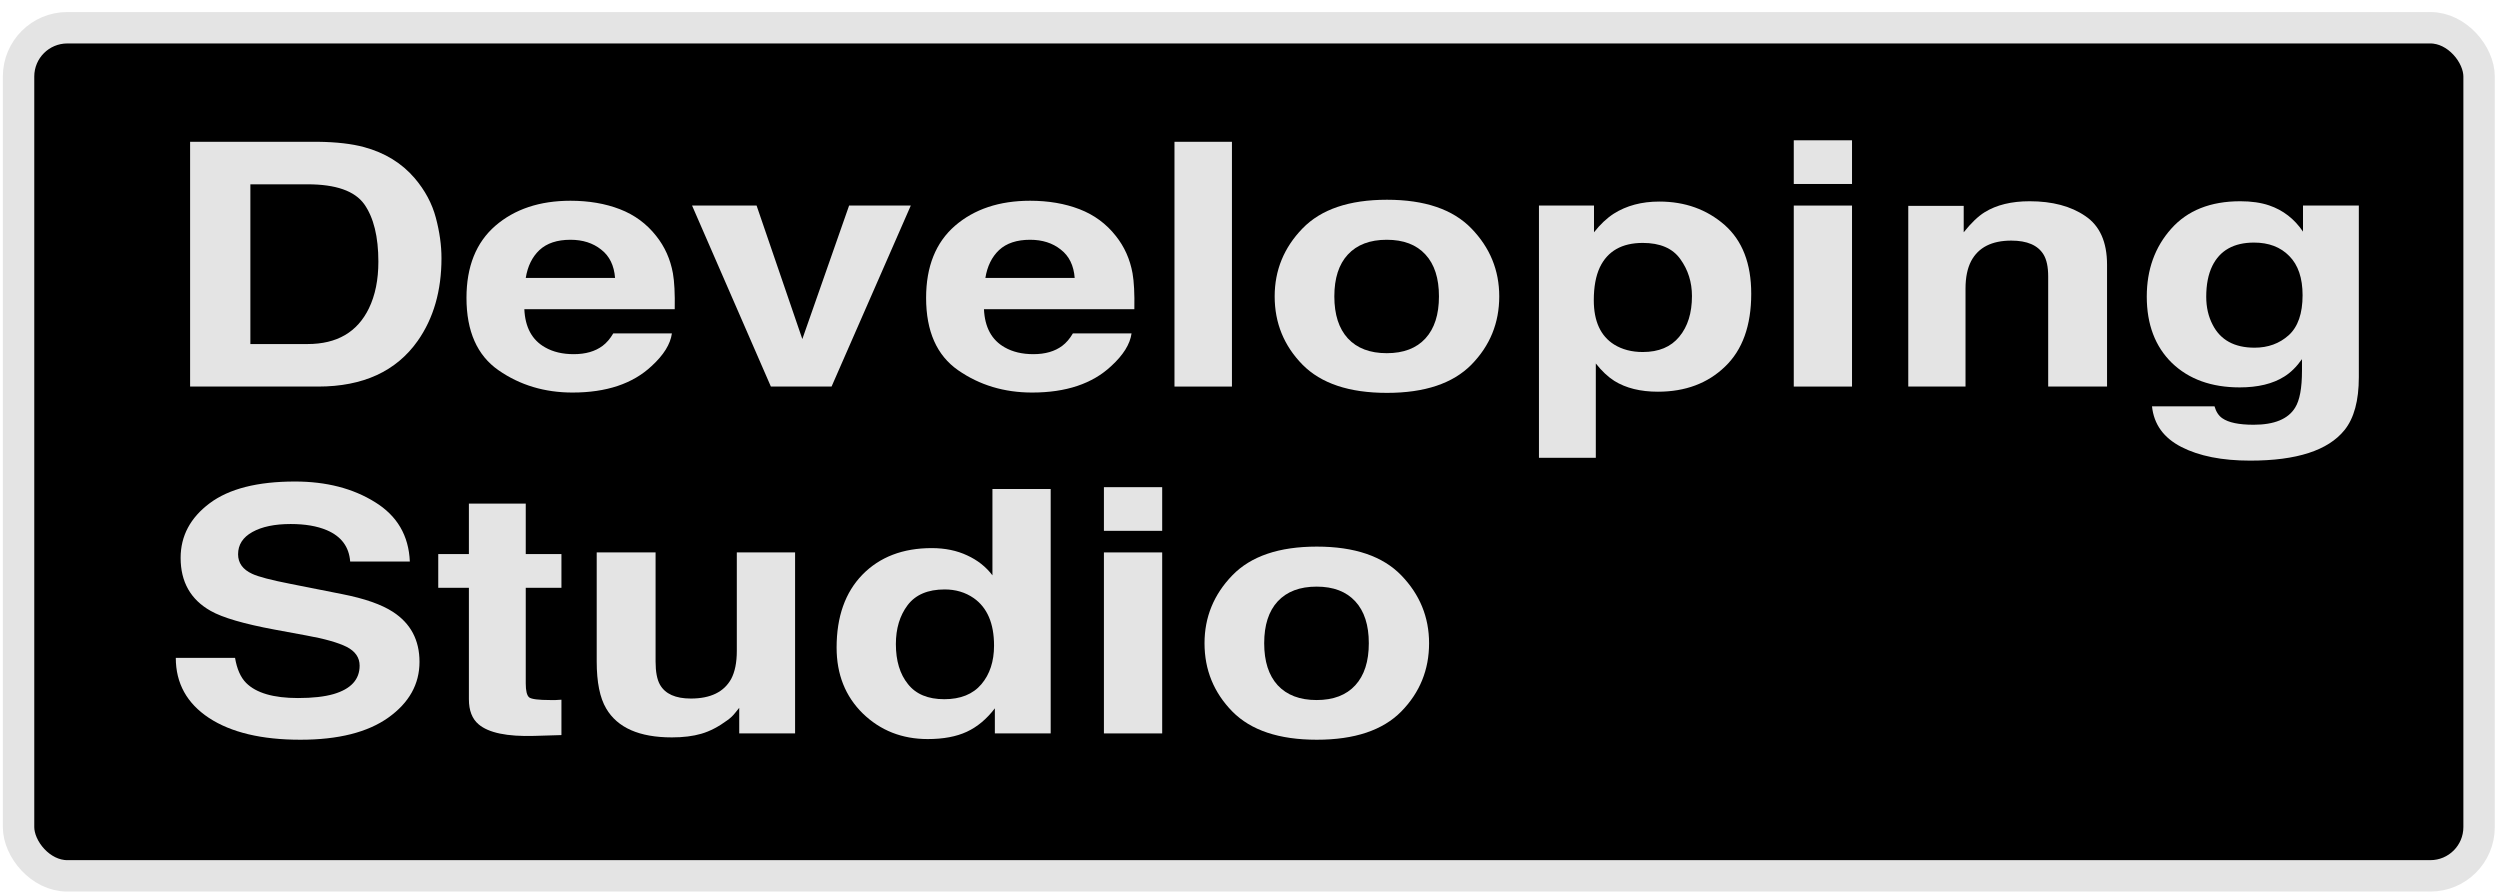
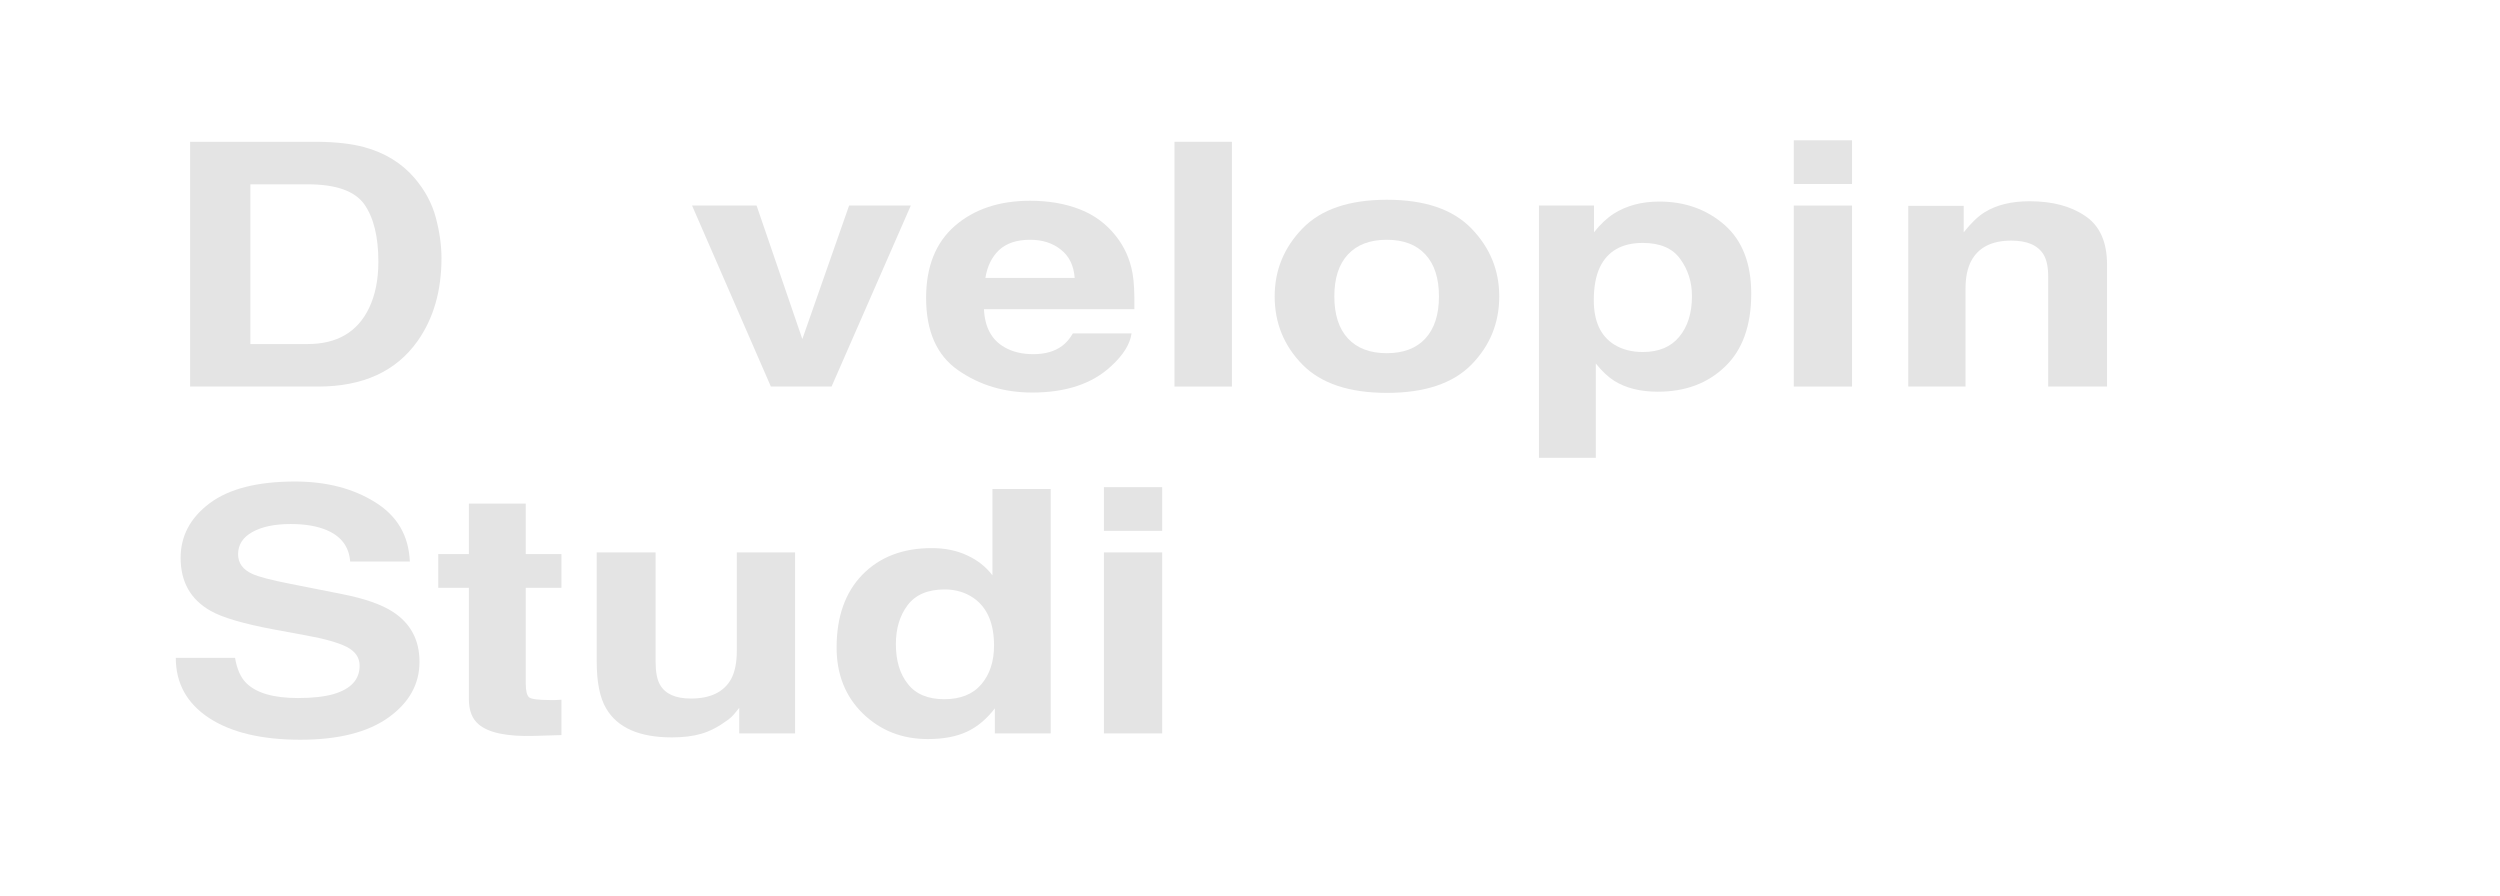
<svg xmlns="http://www.w3.org/2000/svg" width="120" height="43" viewBox="0 0 120 43" fill="none">
-   <rect x="0.891" y="1.332" width="118.105" height="40.709" rx="2.34" fill="black" stroke="#E4E4E4" stroke-width="1.508" />
  <path d="M15.269 18.555H9.125V6.806H15.269C16.153 6.817 16.888 6.902 17.475 7.061C18.475 7.332 19.285 7.829 19.904 8.552C20.401 9.136 20.739 9.768 20.92 10.449C21.101 11.129 21.191 11.777 21.191 12.393C21.191 13.956 20.811 15.279 20.049 16.363C19.017 17.824 17.424 18.555 15.269 18.555ZM17.485 9.803C17.027 9.165 16.121 8.847 14.766 8.847H12.018V16.514H14.766C16.172 16.514 17.153 15.943 17.708 14.8C18.011 14.174 18.162 13.427 18.162 12.561C18.162 11.365 17.937 10.446 17.485 9.803Z" fill="#E4E4E4" />
-   <path d="M32.251 16.004C32.18 16.52 31.855 17.043 31.274 17.574C30.371 18.419 29.107 18.842 27.481 18.842C26.139 18.842 24.955 18.486 23.93 17.773C22.904 17.061 22.391 15.903 22.391 14.298C22.391 12.795 22.852 11.642 23.775 10.839C24.704 10.037 25.907 9.636 27.384 9.636C28.261 9.636 29.052 9.771 29.755 10.042C30.458 10.313 31.038 10.741 31.497 11.325C31.909 11.841 32.177 12.439 32.3 13.119C32.371 13.517 32.4 14.091 32.387 14.84H25.168C25.207 15.712 25.539 16.323 26.165 16.674C26.545 16.892 27.003 17 27.539 17C28.107 17 28.568 16.867 28.923 16.602C29.116 16.458 29.287 16.259 29.436 16.004H32.251ZM29.523 13.342C29.477 12.742 29.255 12.287 28.855 11.979C28.461 11.665 27.971 11.509 27.384 11.509C26.745 11.509 26.249 11.673 25.894 12.003C25.546 12.332 25.326 12.779 25.236 13.342H29.523Z" fill="#E4E4E4" />
  <path d="M33.219 9.867H36.316L38.512 16.275L40.757 9.867H43.718L39.915 18.555H37.002L33.219 9.867Z" fill="#E4E4E4" />
  <path d="M54.314 16.004C54.243 16.52 53.917 17.043 53.336 17.574C52.433 18.419 51.169 18.842 49.543 18.842C48.201 18.842 47.018 18.486 45.992 17.773C44.966 17.061 44.453 15.903 44.453 14.298C44.453 12.795 44.915 11.642 45.837 10.839C46.766 10.037 47.969 9.636 49.446 9.636C50.324 9.636 51.114 9.771 51.817 10.042C52.52 10.313 53.101 10.741 53.559 11.325C53.972 11.841 54.239 12.439 54.362 13.119C54.433 13.517 54.462 14.091 54.449 14.84H47.23C47.269 15.712 47.602 16.323 48.227 16.674C48.608 16.892 49.066 17 49.601 17C50.169 17 50.63 16.867 50.985 16.602C51.178 16.458 51.349 16.259 51.498 16.004H54.314ZM51.585 13.342C51.54 12.742 51.317 12.287 50.917 11.979C50.524 11.665 50.033 11.509 49.446 11.509C48.808 11.509 48.311 11.673 47.956 12.003C47.608 12.332 47.389 12.779 47.298 13.342H51.585Z" fill="#E4E4E4" />
  <path d="M56.375 6.806H59.133V18.555H56.375V6.806Z" fill="#E4E4E4" />
  <path d="M70.628 10.967C71.519 11.886 71.964 12.973 71.964 14.227C71.964 15.502 71.519 16.594 70.628 17.503C69.738 18.406 68.387 18.858 66.574 18.858C64.761 18.858 63.41 18.406 62.519 17.503C61.629 16.594 61.184 15.502 61.184 14.227C61.184 12.973 61.629 11.886 62.519 10.967C63.41 10.047 64.761 9.588 66.574 9.588C68.387 9.588 69.738 10.047 70.628 10.967ZM66.564 11.509C65.758 11.509 65.135 11.745 64.697 12.218C64.264 12.686 64.048 13.355 64.048 14.227C64.048 15.098 64.264 15.77 64.697 16.243C65.135 16.716 65.758 16.953 66.564 16.953C67.371 16.953 67.99 16.716 68.422 16.243C68.854 15.77 69.07 15.098 69.07 14.227C69.07 13.355 68.854 12.686 68.422 12.218C67.99 11.745 67.371 11.509 66.564 11.509Z" fill="#E4E4E4" />
  <path d="M82.782 10.799C83.633 11.549 84.059 12.649 84.059 14.099C84.059 15.63 83.64 16.796 82.801 17.598C81.969 18.401 80.895 18.802 79.579 18.802C78.74 18.802 78.044 18.629 77.489 18.284C77.186 18.092 76.889 17.813 76.599 17.447V21.974H73.87V9.867H76.512V11.15C76.808 10.773 77.124 10.475 77.46 10.257C78.073 9.869 78.802 9.675 79.647 9.675C80.879 9.675 81.924 10.05 82.782 10.799ZM81.214 14.211C81.214 13.541 81.027 12.949 80.653 12.433C80.285 11.918 79.686 11.66 78.853 11.66C77.853 11.66 77.166 12.051 76.792 12.832C76.599 13.246 76.502 13.772 76.502 14.41C76.502 15.42 76.828 16.129 77.479 16.538C77.866 16.777 78.324 16.897 78.853 16.897C79.621 16.897 80.205 16.652 80.605 16.163C81.011 15.675 81.214 15.024 81.214 14.211Z" fill="#E4E4E4" />
  <path d="M88.897 9.867V18.555H86.101V9.867H88.897ZM88.897 6.734V8.831H86.101V6.734H88.897Z" fill="#E4E4E4" />
  <path d="M96.542 11.549C95.606 11.549 94.965 11.875 94.616 12.529C94.436 12.874 94.345 13.315 94.345 13.852V18.555H91.597V9.883H94.258V11.15C94.613 10.704 94.948 10.382 95.265 10.186C95.832 9.835 96.552 9.66 97.422 9.66C98.513 9.66 99.403 9.896 100.093 10.369C100.79 10.836 101.138 11.615 101.138 12.704V18.555H98.313V13.27C98.313 12.813 98.239 12.463 98.09 12.218C97.819 11.772 97.303 11.549 96.542 11.549Z" fill="#E4E4E4" />
-   <path d="M106.673 20.077C106.97 20.284 107.47 20.388 108.173 20.388C109.166 20.388 109.831 20.114 110.166 19.567C110.386 19.216 110.495 18.626 110.495 17.797V17.239C110.231 17.611 109.947 17.89 109.644 18.076C109.096 18.422 108.383 18.595 107.505 18.595C106.151 18.595 105.067 18.204 104.254 17.423C103.448 16.636 103.045 15.574 103.045 14.235C103.045 12.943 103.435 11.859 104.215 10.983C104.996 10.101 106.102 9.66 107.534 9.66C108.063 9.66 108.525 9.726 108.918 9.859C109.589 10.087 110.131 10.507 110.544 11.118V9.867H113.224V18.108C113.224 19.23 112.995 20.074 112.537 20.643C111.75 21.621 110.241 22.11 108.009 22.11C106.66 22.11 105.56 21.892 104.709 21.456C103.857 21.02 103.386 20.369 103.296 19.503H106.296C106.373 19.769 106.499 19.96 106.673 20.077ZM106.209 15.59C106.583 16.323 107.254 16.689 108.221 16.689C108.867 16.689 109.412 16.49 109.857 16.092C110.302 15.688 110.524 15.048 110.524 14.171C110.524 13.347 110.312 12.72 109.886 12.29C109.466 11.859 108.902 11.644 108.192 11.644C107.225 11.644 106.557 12.019 106.189 12.768C105.996 13.167 105.899 13.658 105.899 14.243C105.899 14.747 106.002 15.196 106.209 15.59Z" fill="#E4E4E4" />
  <path d="M14.302 33.506C15.005 33.506 15.575 33.442 16.014 33.315C16.846 33.07 17.262 32.616 17.262 31.952C17.262 31.564 17.056 31.264 16.643 31.051C16.23 30.844 15.582 30.661 14.698 30.501L13.189 30.222C11.705 29.946 10.679 29.646 10.111 29.322C9.15 28.78 8.67 27.932 8.67 26.779C8.67 25.727 9.134 24.853 10.063 24.157C10.992 23.461 12.357 23.113 14.156 23.113C15.659 23.113 16.94 23.442 17.998 24.101C19.062 24.755 19.62 25.706 19.672 26.954H16.808C16.756 26.248 16.382 25.745 15.685 25.448C15.221 25.251 14.643 25.153 13.953 25.153C13.185 25.153 12.573 25.281 12.115 25.536C11.656 25.791 11.428 26.147 11.428 26.604C11.428 27.023 11.653 27.337 12.105 27.544C12.395 27.682 13.014 27.844 13.963 28.03L16.421 28.517C17.498 28.729 18.311 29.013 18.859 29.369C19.711 29.922 20.136 30.722 20.136 31.769C20.136 32.842 19.636 33.735 18.637 34.447C17.643 35.153 16.237 35.507 14.418 35.507C12.56 35.507 11.098 35.159 10.034 34.463C8.97 33.761 8.438 32.799 8.438 31.577H11.282C11.373 32.114 11.55 32.515 11.815 32.781C12.298 33.264 13.127 33.506 14.302 33.506Z" fill="#E4E4E4" />
  <path d="M26.949 33.586V35.284L25.642 35.323C24.339 35.361 23.449 35.175 22.972 34.766C22.662 34.505 22.507 34.104 22.507 33.562V28.214H21.036V26.596H22.507V24.173H25.236V26.596H26.949V28.214H25.236V32.805C25.236 33.161 25.291 33.384 25.4 33.474C25.51 33.559 25.846 33.602 26.407 33.602C26.491 33.602 26.578 33.602 26.668 33.602C26.765 33.596 26.858 33.591 26.949 33.586Z" fill="#E4E4E4" />
  <path d="M35.483 33.976C35.458 34.003 35.393 34.083 35.29 34.215C35.187 34.348 35.064 34.465 34.922 34.566C34.49 34.885 34.071 35.103 33.664 35.22C33.264 35.337 32.793 35.395 32.251 35.395C30.69 35.395 29.639 34.933 29.097 34.008C28.794 33.498 28.642 32.746 28.642 31.753V26.516H31.468V31.753C31.468 32.247 31.538 32.619 31.68 32.868C31.932 33.309 32.425 33.53 33.161 33.53C34.103 33.53 34.748 33.217 35.096 32.59C35.277 32.249 35.367 31.8 35.367 31.242V26.516H38.164V35.204H35.483V33.976Z" fill="#E4E4E4" />
  <path d="M50.433 23.471V35.204H47.753V34C47.359 34.516 46.911 34.89 46.408 35.124C45.905 35.358 45.279 35.475 44.531 35.475C43.299 35.475 42.26 35.066 41.415 34.247C40.576 33.424 40.157 32.369 40.157 31.083C40.157 29.601 40.57 28.434 41.396 27.584C42.228 26.734 43.337 26.309 44.724 26.309C45.363 26.309 45.931 26.426 46.427 26.66C46.924 26.888 47.327 27.207 47.637 27.616V23.471H50.433ZM43.002 30.916C43.002 31.718 43.195 32.358 43.583 32.837C43.963 33.32 44.544 33.562 45.324 33.562C46.105 33.562 46.698 33.323 47.105 32.845C47.511 32.366 47.714 31.747 47.714 30.988C47.714 29.925 47.389 29.165 46.737 28.708C46.337 28.432 45.873 28.293 45.344 28.293C44.537 28.293 43.944 28.546 43.563 29.051C43.189 29.55 43.002 30.172 43.002 30.916Z" fill="#E4E4E4" />
  <path d="M55.785 26.516V35.204H52.988V26.516H55.785ZM55.785 23.384V25.48H52.988V23.384H55.785Z" fill="#E4E4E4" />
-   <path d="M67.261 27.616C68.151 28.535 68.596 29.622 68.596 30.876C68.596 32.151 68.151 33.243 67.261 34.152C66.371 35.055 65.019 35.507 63.206 35.507C61.394 35.507 60.042 35.055 59.152 34.152C58.262 33.243 57.817 32.151 57.817 30.876C57.817 29.622 58.262 28.535 59.152 27.616C60.042 26.697 61.394 26.237 63.206 26.237C65.019 26.237 66.371 26.697 67.261 27.616ZM63.197 28.158C62.39 28.158 61.768 28.394 61.329 28.867C60.897 29.335 60.681 30.004 60.681 30.876C60.681 31.747 60.897 32.419 61.329 32.892C61.768 33.365 62.39 33.602 63.197 33.602C64.003 33.602 64.622 33.365 65.055 32.892C65.487 32.419 65.703 31.747 65.703 30.876C65.703 30.004 65.487 29.335 65.055 28.867C64.622 28.394 64.003 28.158 63.197 28.158Z" fill="#E4E4E4" />
</svg>